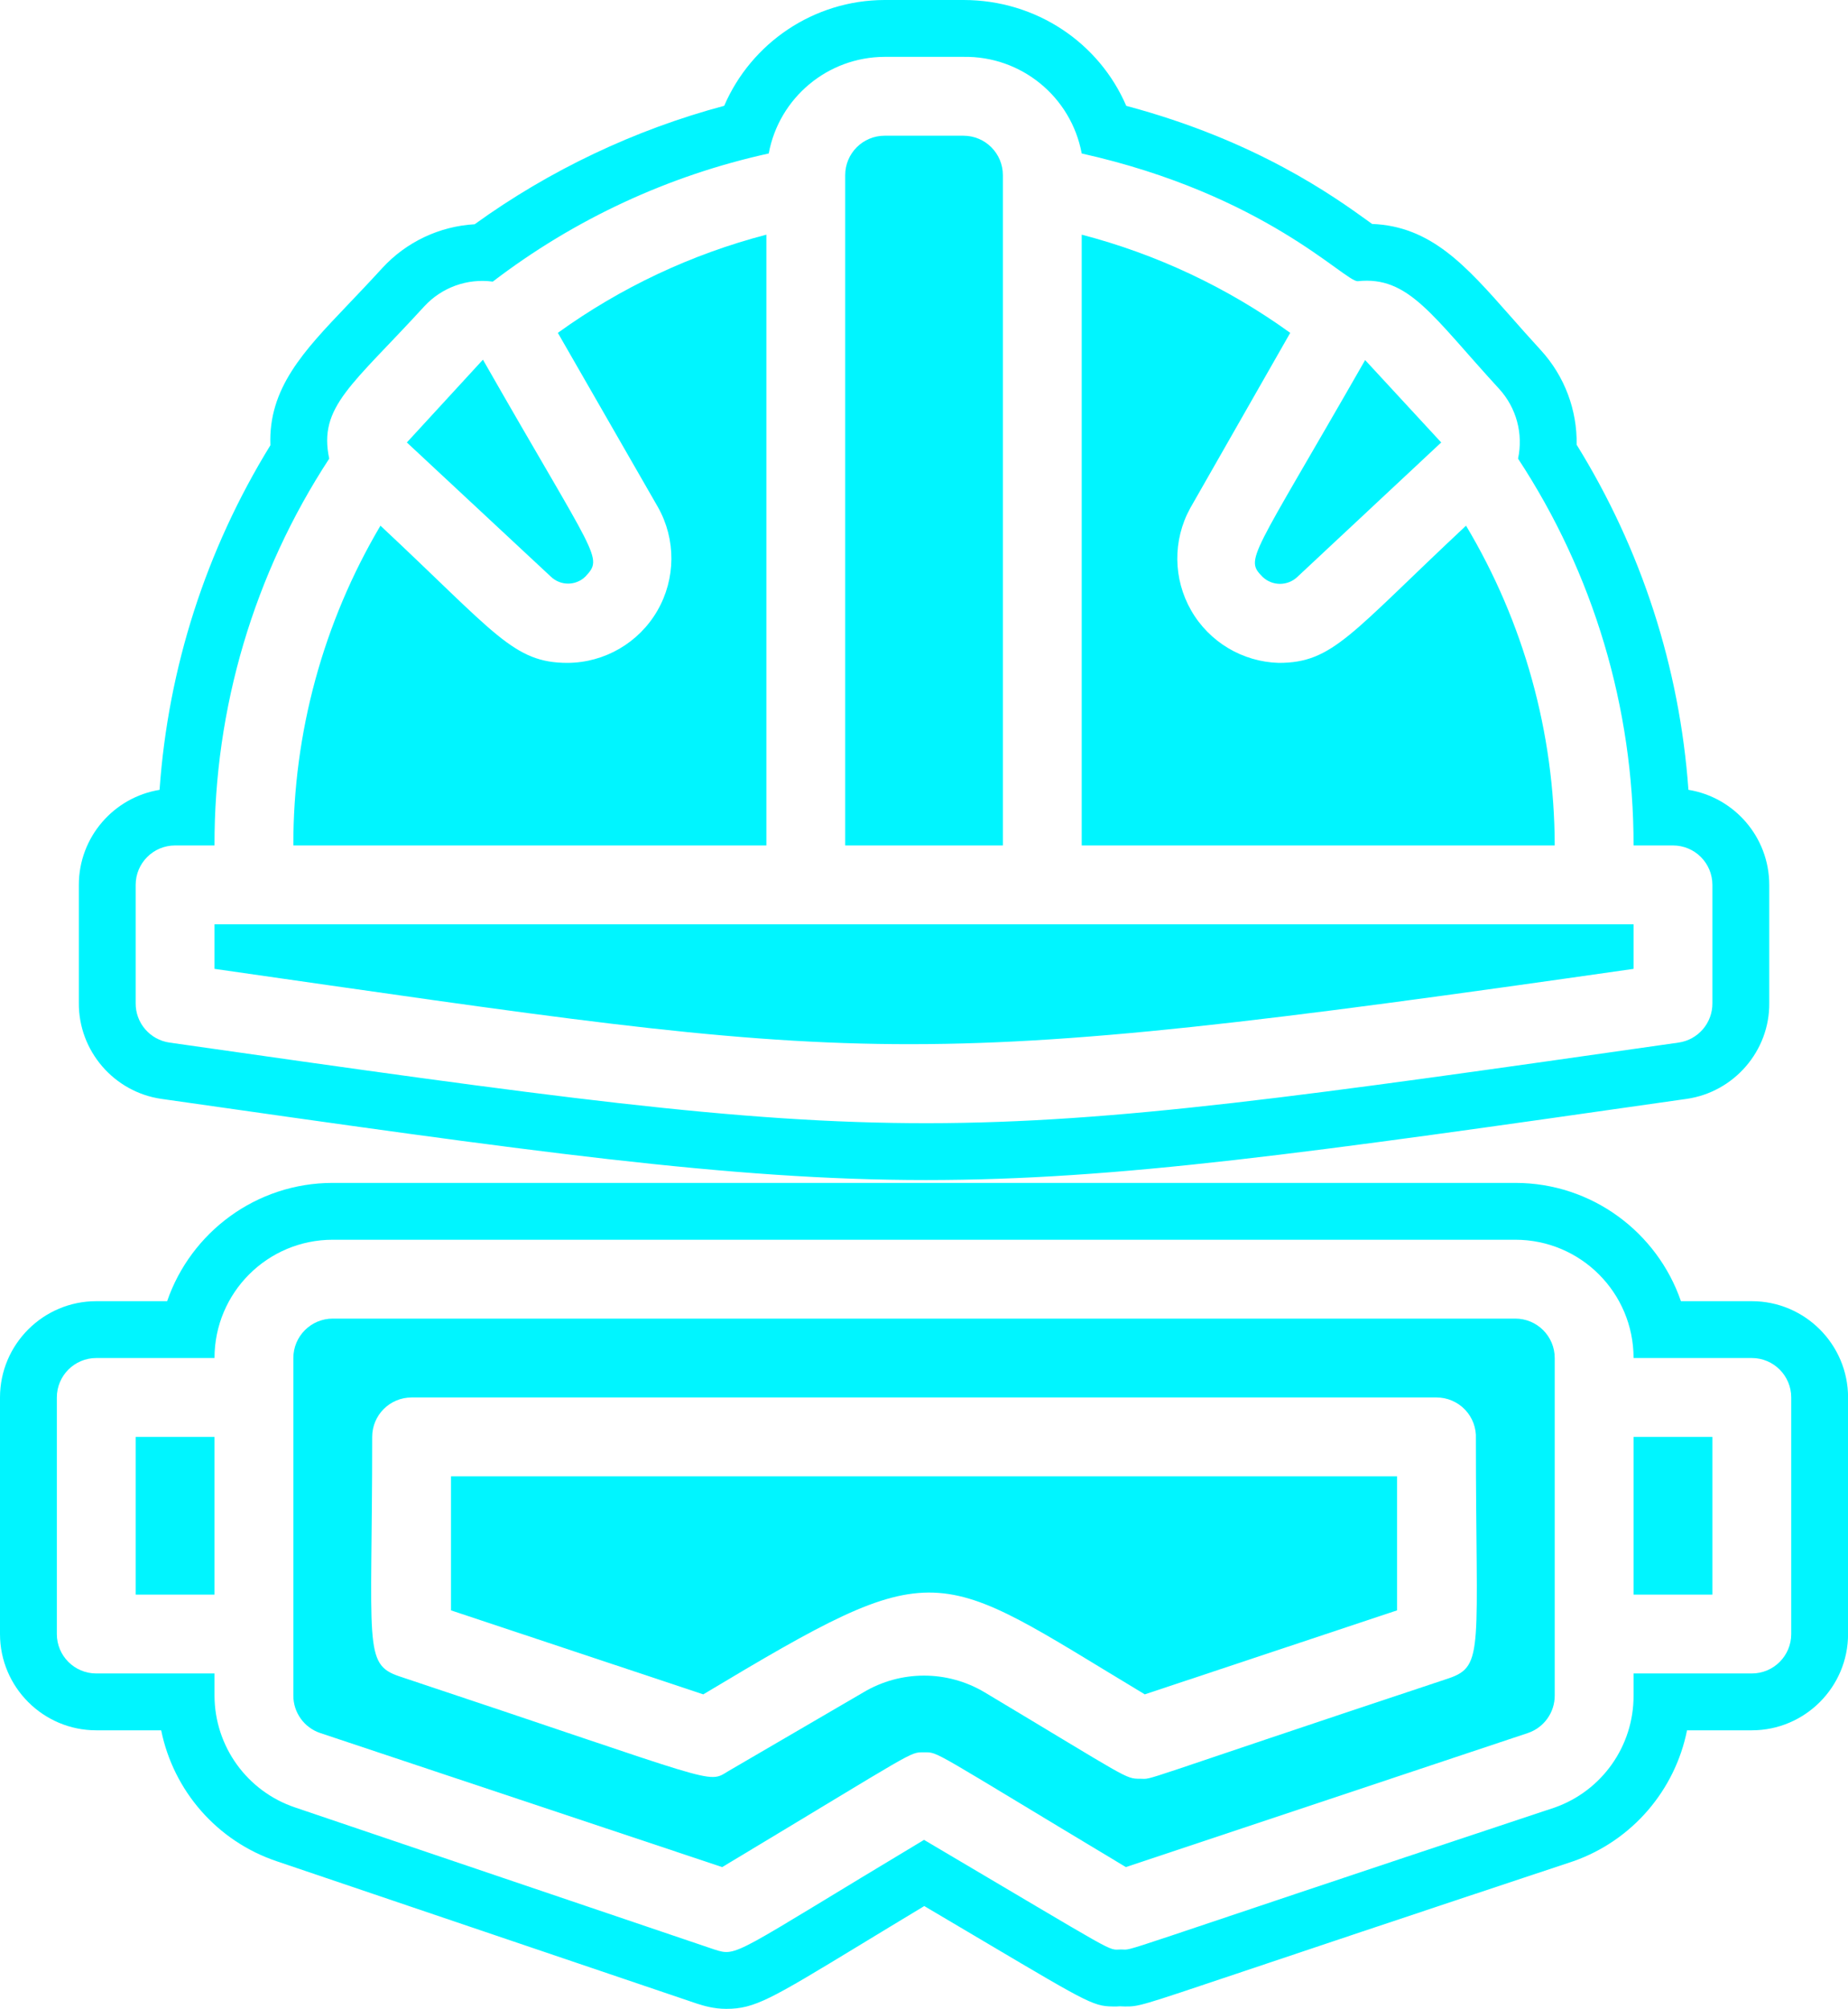
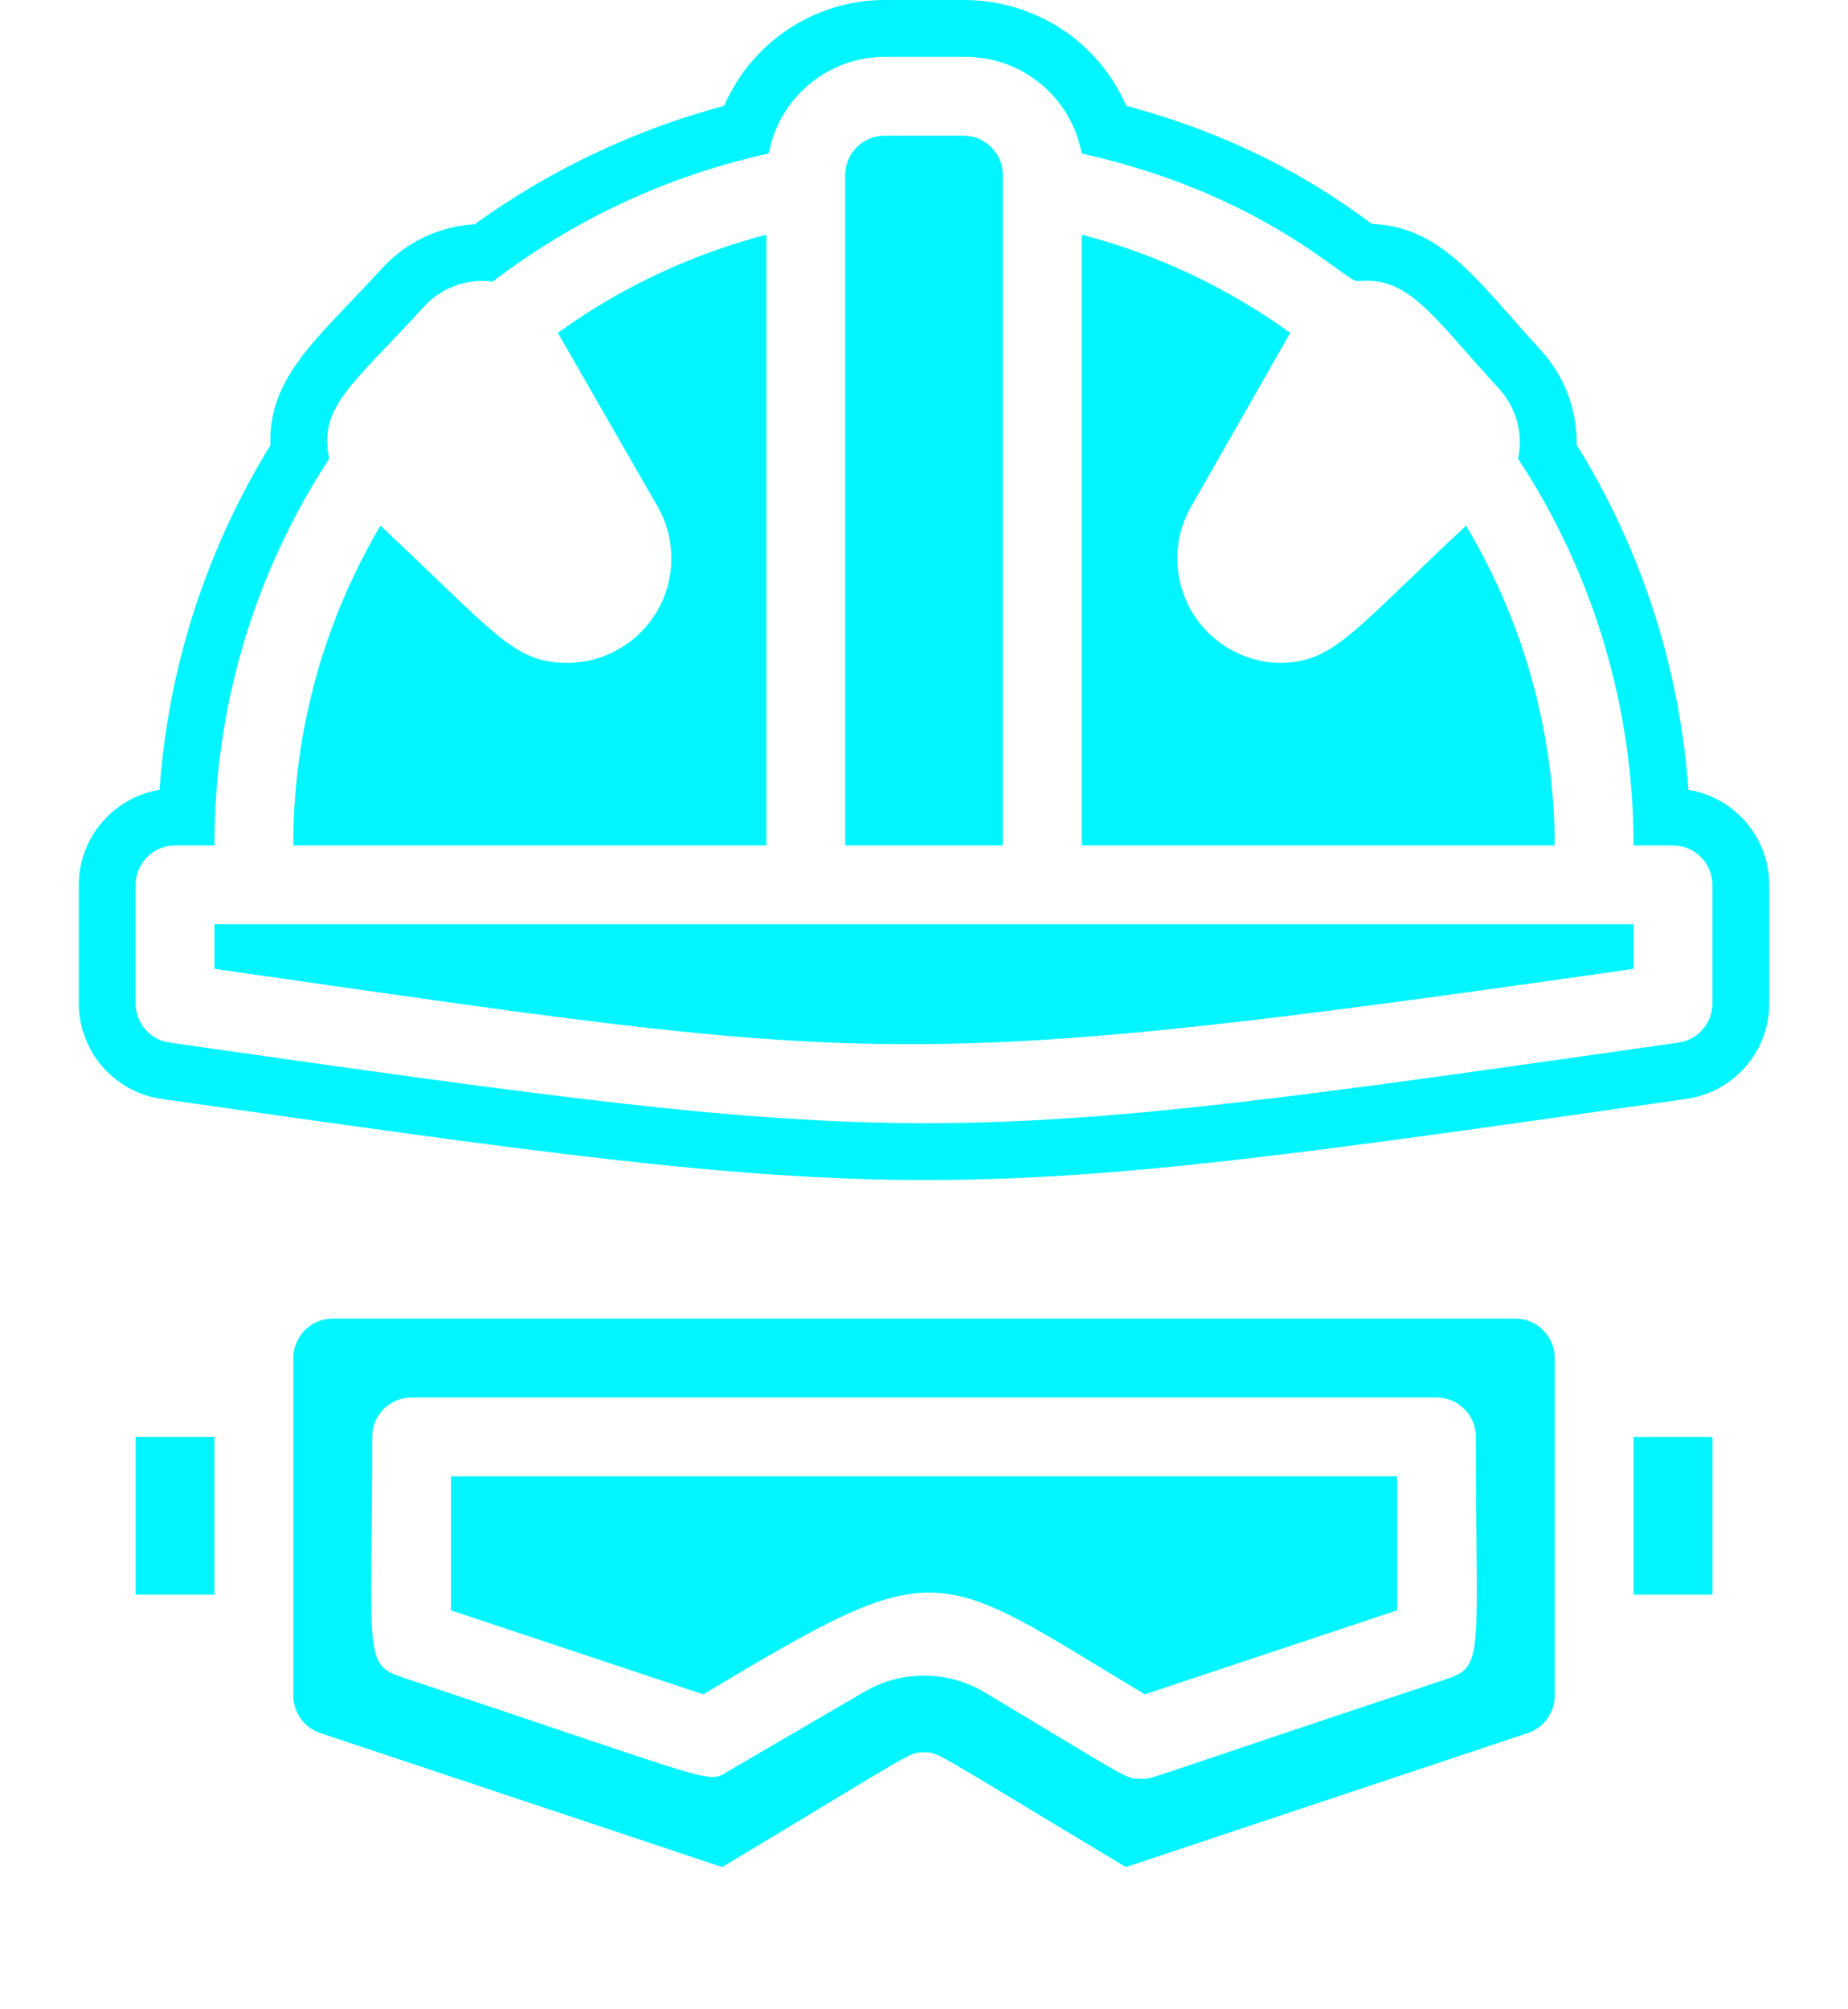
<svg xmlns="http://www.w3.org/2000/svg" fill="#00f5ff" height="500" preserveAspectRatio="xMidYMid meet" version="1" viewBox="0.0 0.0 460.1 500.0" width="460.1" zoomAndPan="magnify">
  <defs>
    <clipPath id="a">
      <path d="M 0 294 L 460.121 294 L 460.121 500 L 0 500 Z M 0 294" />
    </clipPath>
  </defs>
  <g>
    <g id="change1_1">
      <path d="M 249.688 43.594 C 249.688 38.172 245.293 33.781 239.871 33.781 L 220.246 33.781 C 214.824 33.781 210.43 38.172 210.43 43.594 L 210.43 210.43 L 249.688 210.43 L 249.688 43.594" />
    </g>
    <g id="change1_2">
      <path d="M 406.711 241.148 L 406.711 230.059 L 53.406 230.059 L 53.406 241.148 C 218.184 264.699 222.211 267.547 406.711 241.148" />
    </g>
    <g id="change1_3">
      <path d="M 190.805 58.41 C 172.133 63.277 154.531 71.562 138.887 82.848 L 163.812 126.227 C 168.332 134.246 168.27 144.062 163.652 152.031 C 159.031 159.996 150.547 164.926 141.34 164.992 C 127.797 164.992 123.48 157.73 94.723 130.84 C 80.469 154.934 72.973 182.434 73.035 210.43 L 190.805 210.43 L 190.805 58.41" />
    </g>
    <g id="change1_4">
      <path d="M 365 130.84 C 336.246 157.73 331.926 164.992 318.383 164.992 C 309.336 164.734 301.07 159.797 296.566 151.941 C 292.062 144.09 291.961 134.465 296.305 126.523 L 321.23 82.848 C 305.586 71.562 287.984 63.277 269.316 58.41 L 269.316 210.43 L 387.082 210.43 C 387.023 182.398 379.395 154.895 365 130.84" />
    </g>
    <g id="change1_5">
-       <path d="M 314.359 143.598 C 316.781 145.895 320.574 145.895 323 143.598 L 358.82 110.129 L 339.879 89.621 C 311.414 139.375 309.844 138.988 314.359 143.598" />
-     </g>
+       </g>
    <g id="change1_6">
-       <path d="M 145.758 143.5 C 150.273 138.594 148.699 139.375 120.238 89.523 L 101.297 110.129 L 137.117 143.5 C 139.523 145.848 143.352 145.848 145.758 143.5" />
-     </g>
+       </g>
    <g id="change1_7">
      <path d="M 33.777 220.246 C 33.777 214.824 38.172 210.43 43.594 210.43 L 53.406 210.43 C 53.316 176.242 63.246 142.77 81.965 114.156 C 79.215 101.203 87.66 95.902 105.617 76.273 C 109.957 71.547 116.336 69.234 122.691 70.094 C 142.988 54.566 166.438 43.68 191.391 38.199 C 193.984 24.293 206.098 14.195 220.246 14.152 L 239.871 14.152 C 254.238 13.906 266.684 24.07 269.316 38.199 C 314.949 48.406 334.676 69.992 338.012 69.992 C 350.77 68.617 356.562 78.629 373.242 96.785 C 377.531 101.473 379.289 107.945 377.953 114.156 C 396.746 142.742 406.742 176.215 406.711 210.43 L 416.523 210.43 C 421.945 210.43 426.34 214.824 426.34 220.246 L 426.34 249.688 C 426.387 254.613 422.777 258.812 417.898 259.5 C 231.629 286.098 230.742 286.395 42.219 259.5 C 37.34 258.812 33.73 254.613 33.777 249.688 Z M 40.219 273.516 C 131.531 286.535 181.828 293.711 230.516 293.711 C 230.52 293.711 230.52 293.711 230.523 293.711 C 278.426 293.711 325.117 287.051 418.125 273.766 L 419.895 273.516 C 431.75 271.828 440.605 261.531 440.492 249.691 L 440.492 220.246 C 440.492 208.34 431.77 198.434 420.371 196.586 C 418.18 166.125 408.68 136.758 392.539 110.695 C 392.695 102.121 389.574 93.68 383.668 87.207 C 380.758 84.035 378.184 81.125 375.855 78.48 C 364.957 66.137 356.277 56.309 341.617 55.742 C 341.332 55.535 341.039 55.32 340.715 55.09 C 332.109 48.891 312.809 34.984 280.406 26.348 C 273.645 10.645 257.992 0 239.879 0 L 220.203 0 C 202.582 0.051 187.051 10.688 180.305 26.336 C 158.07 32.273 136.824 42.352 118.176 55.82 C 109.434 56.312 101.141 60.223 95.176 66.723 C 91.961 70.238 89.055 73.285 86.473 75.992 C 75.621 87.371 66.773 96.652 67.32 110.828 C 51.281 136.879 41.863 166.199 39.727 196.594 C 28.344 198.445 19.629 208.348 19.629 220.246 L 19.629 249.543 C 19.504 261.531 28.363 271.828 40.219 273.516" />
    </g>
    <g id="change1_8">
      <path d="M 360.781 417.703 C 279.816 444.594 287.566 442.727 283.84 442.727 C 280.109 442.727 281.094 442.727 245.172 421.234 C 235.867 415.668 224.25 415.668 214.945 421.234 L 181.281 440.863 C 175.984 444.102 179.613 443.906 99.34 417.211 C 90.406 414.168 92.664 409.559 92.664 357.641 C 92.664 352.223 97.059 347.828 102.477 347.828 L 357.641 347.828 C 360.328 347.82 362.902 348.926 364.762 350.875 C 366.617 352.82 367.59 355.445 367.453 358.129 C 367.453 410.438 369.617 414.66 360.781 417.703 Z M 377.27 328.199 L 82.848 328.199 C 77.43 328.199 73.035 332.594 73.035 338.012 L 73.035 422.02 C 73.023 426.238 75.711 429.996 79.711 431.344 L 179.809 464.715 C 228.684 435.367 226.332 436.152 230.059 436.152 C 233.785 436.152 231.238 435.27 280.309 464.715 L 380.406 431.344 C 384.406 429.996 387.094 426.238 387.082 422.02 L 387.082 338.012 C 387.082 332.594 382.688 328.199 377.27 328.199" />
    </g>
    <g id="change1_9">
      <path d="M 406.711 396.898 L 426.34 396.898 L 426.34 357.641 L 406.711 357.641 L 406.711 396.898" />
    </g>
    <g clip-path="url(#a)" id="change1_12">
-       <path d="M 445.965 406.711 C 445.965 412.133 441.57 416.523 436.152 416.523 L 406.711 416.523 L 406.711 422.02 C 406.758 434.539 398.887 445.719 387.082 449.891 C 272.945 487.773 282.762 485.223 279.129 485.223 C 275.496 485.223 280.109 487.48 230.059 457.941 C 182.262 486.598 183.734 487.09 177.848 485.223 L 73.523 449.891 C 61.531 445.887 53.43 434.668 53.406 422.02 L 53.406 416.523 L 23.965 416.523 C 18.547 416.523 14.152 412.133 14.152 406.711 L 14.152 347.828 C 14.152 342.406 18.547 338.012 23.965 338.012 L 53.406 338.012 C 53.406 321.754 66.59 308.57 82.848 308.57 L 377.27 308.57 C 393.527 308.57 406.711 321.754 406.711 338.012 L 436.152 338.012 C 441.57 338.012 445.965 342.406 445.965 347.828 Z M 436.152 323.863 L 418.504 323.863 C 412.613 306.746 396.352 294.422 377.266 294.422 L 82.848 294.422 C 63.762 294.422 47.504 306.746 41.613 323.863 L 23.965 323.863 C 10.75 323.863 0 334.617 0 347.828 L 0 406.711 C 0 419.918 10.75 430.672 23.965 430.672 L 40.129 430.672 C 43.188 445.727 54.039 458.301 68.988 463.293 L 173.582 498.719 C 175.203 499.227 177.656 500 180.832 500 C 187.902 500 191.879 497.594 213.922 484.219 C 218.414 481.492 223.746 478.246 230.117 474.414 L 245.059 483.25 C 272.348 499.41 272.348 499.41 277.977 499.41 L 278.84 499.363 C 279.137 499.383 279.789 499.41 280.086 499.41 C 283.586 499.41 283.586 499.41 307.77 491.285 C 322.891 486.207 348.324 477.668 391.801 463.23 C 406.469 458.043 417.055 445.504 420.023 430.672 L 436.152 430.672 C 449.363 430.672 460.117 419.918 460.117 406.711 L 460.117 347.828 C 460.117 334.617 449.363 323.863 436.152 323.863" />
-     </g>
+       </g>
    <g id="change1_10">
      <path d="M 33.777 396.898 L 53.406 396.898 L 53.406 357.641 L 33.777 357.641 L 33.777 396.898" />
    </g>
    <g id="change1_11">
      <path d="M 112.289 400.82 L 175.098 421.723 C 234.574 386.102 231.922 389.828 285.02 421.723 L 347.824 400.82 L 347.824 367.453 L 112.289 367.453 L 112.289 400.82" />
    </g>
  </g>
</svg>